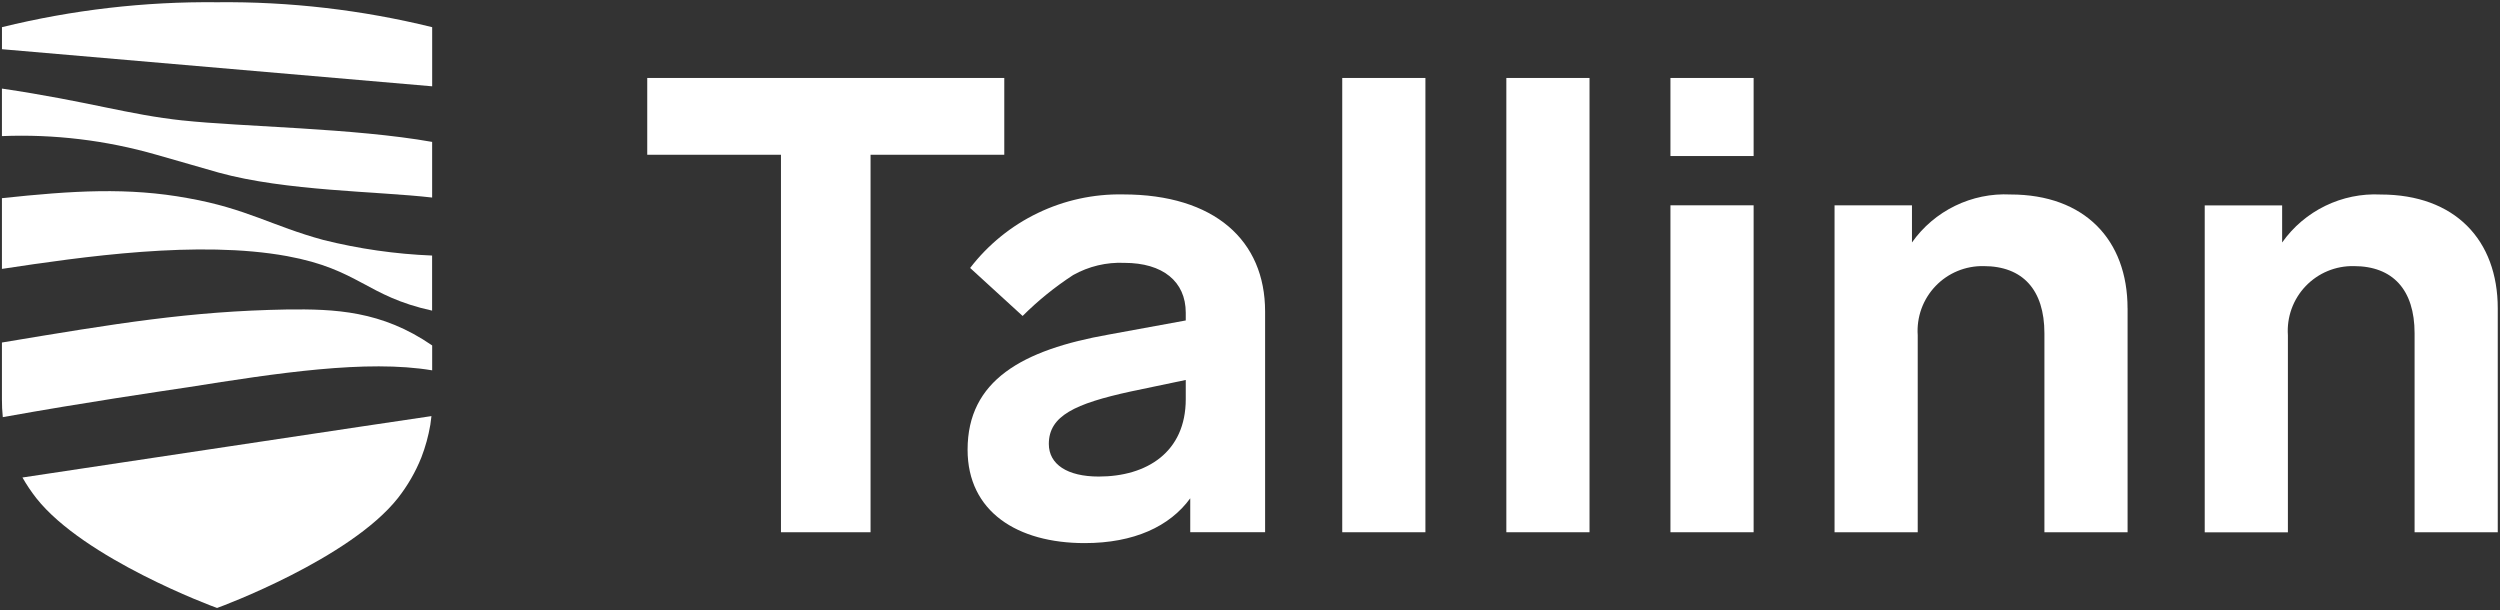
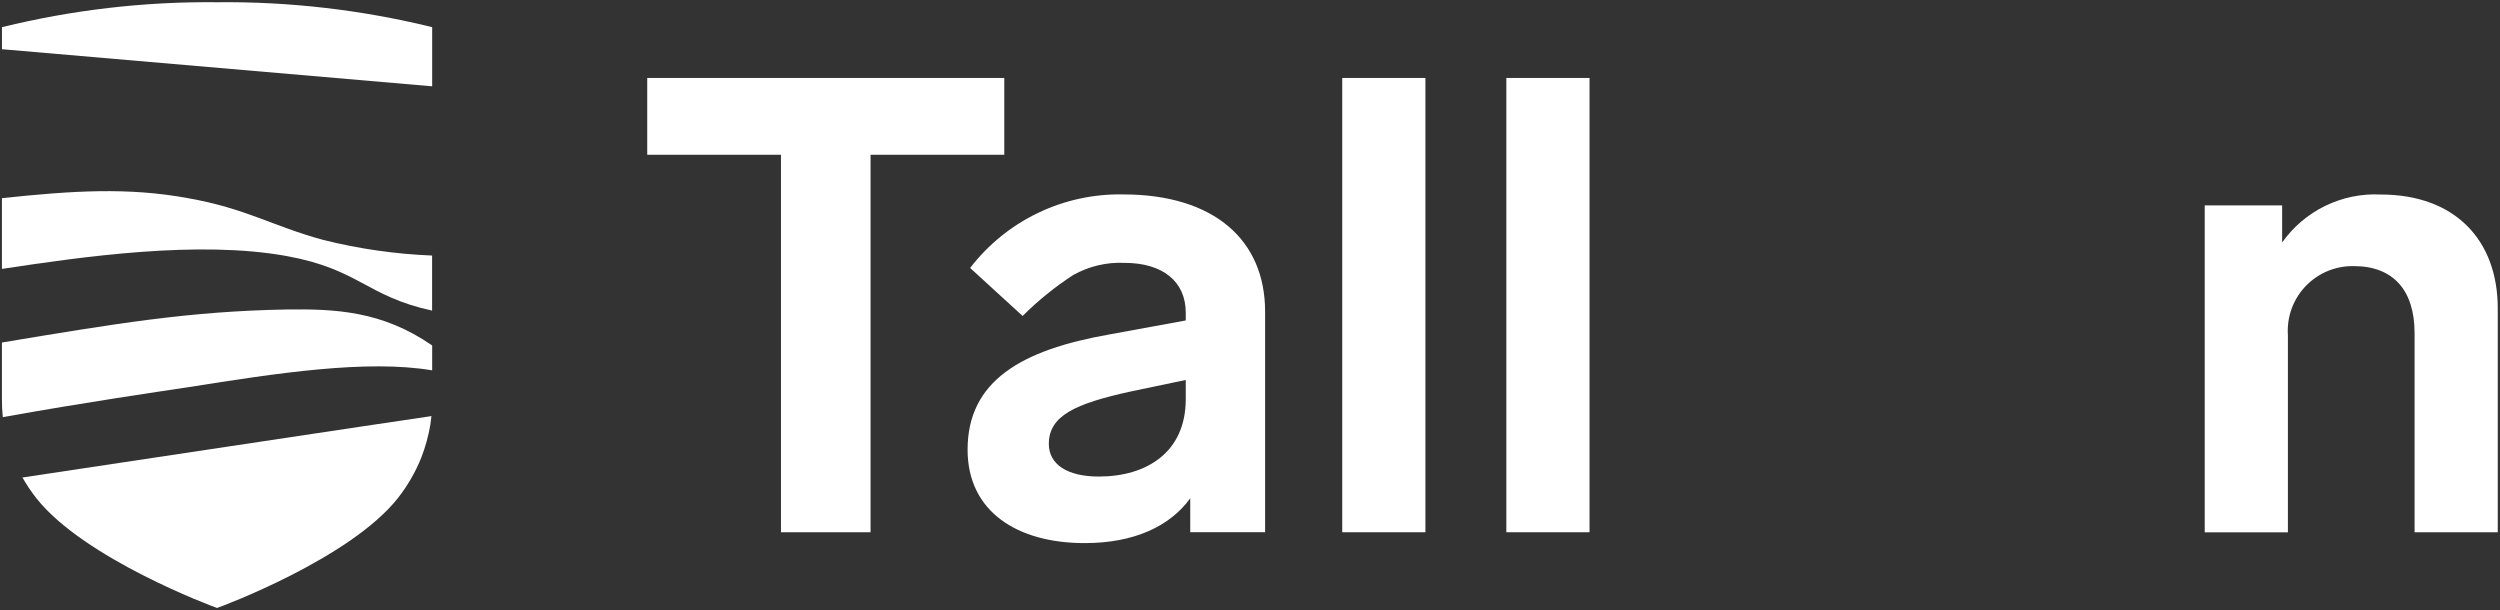
<svg xmlns="http://www.w3.org/2000/svg" width="725" height="177" viewBox="0 0 725 177" fill="none">
  <rect x="0" y="0" width="725" height="177" fill="#333333" stroke="none" />
  <path d="M291.24 44.88H252.46V154.35H226.48V44.88H187.7V22.61H291.24V44.88Z" fill="white" />
  <path d="M343.87 115.76V110.19L327.91 113.53C311.77 117.06 304.16 120.58 304.16 128.74C304.16 134.68 309.54 138.2 318.63 138.2C332.55 138.2 343.87 131.15 343.87 115.75V115.76ZM366.88 90.33V154.34H345.17V144.51C339.23 152.67 328.84 157.5 314.55 157.5C295.07 157.5 280.6 148.41 280.6 130.41C280.6 110.37 296.37 101.46 321.6 97.01L343.87 92.93V90.7C343.87 81.61 337.19 76.23 326.06 76.23C320.88 76 315.74 77.23 311.22 79.76C305.94 83.2 301.02 87.18 296.56 91.63L281.34 77.71C286.55 70.93 293.27 65.47 300.98 61.77C308.68 58.06 317.15 56.22 325.69 56.38C352.22 56.38 366.88 69.74 366.88 90.33Z" fill="white" />
  <path d="M413.37 22.61H389.25V154.35H413.37V22.61Z" fill="white" />
  <path d="M460.96 22.61H436.84V154.35H460.96V22.61Z" fill="white" />
-   <path d="M508.55 154.35H484.43V59.54H508.55V154.35ZM508.55 45.25H484.43V22.61H508.55V45.25Z" fill="white" />
-   <path d="M617 89.41V154.35H592.88V96.65C592.88 84.03 586.57 77.17 575.25 77.17C572.65 77.12 570.06 77.61 567.65 78.61C565.25 79.61 563.07 81.1 561.28 82.99C559.48 84.87 558.1 87.11 557.21 89.56C556.33 92.01 555.96 94.62 556.14 97.21V154.36H532.02V59.55H554.47V70.31C557.68 65.77 561.98 62.12 566.97 59.69C571.97 57.26 577.49 56.12 583.04 56.4C604.56 56.4 616.99 69.57 616.99 89.43L617 89.41Z" fill="white" />
  <path d="M724.35 89.41V154.35H700.23V96.65C700.23 84.03 693.92 77.17 682.6 77.17C680 77.12 677.41 77.61 675 78.61C672.6 79.61 670.43 81.1 668.63 82.99C666.83 84.87 665.45 87.11 664.56 89.56C663.68 92.01 663.31 94.62 663.49 97.22V154.37H639.37V59.56H661.82V70.32C665.03 65.78 669.33 62.13 674.32 59.7C679.32 57.27 684.84 56.13 690.39 56.41C711.91 56.41 724.35 69.58 724.35 89.44V89.41Z" fill="white" />
  <path d="M93.71 69.57C78.91 65.54 71.52 60.49 54.53 57.47C37.21 54.28 21.07 55.28 0.56 57.47V77.98C23.93 74.45 57.56 69.58 83.28 74.28C104.3 78.15 106.15 85.88 125.31 90.08V74.11C114.65 73.68 104.05 72.16 93.7 69.57H93.71Z" fill="white" />
  <path d="M125.32 100.17C110.69 90.08 97.07 89.58 83.12 89.75C55.04 90.25 33.86 93.78 0.56 99.33V115.73C0.55 117.48 0.63 119.23 0.81 120.97C25.08 116.62 45.82 113.61 54.71 112.27C80.1 108.24 106.33 104.2 125.33 107.4V100.17H125.32Z" fill="white" />
  <path d="M6.51 138.48C7.7 140.57 9.05 142.57 10.53 144.47C24.39 162.01 61.64 175.88 62.95 176.31C64.25 175.88 101.5 162.01 115.37 144.47C118.2 140.87 120.51 136.88 122.21 132.62C123.38 129.57 124.25 126.41 124.8 123.18C124.94 122.29 125.04 121.45 125.12 120.67C121.48 121.15 9.59 138.02 6.52 138.47L6.51 138.48Z" fill="white" />
-   <path d="M53.02 34.94C37.21 33.26 25.61 29.39 0.56 25.69V39.47C15.66 38.86 30.76 40.68 45.28 44.85C50.16 46.19 59.74 49.05 63.44 50.06C82.94 55.44 109.34 55.44 125.32 57.29V41.15C102.62 37.12 70.17 36.78 53.02 34.93V34.94Z" fill="white" />
  <path d="M62.95 0.65C41.94 0.43 20.98 2.86 0.57 7.88V14.27L125.33 25.03V7.88C104.92 2.86 83.97 0.43 62.95 0.65Z" fill="white" />
</svg>